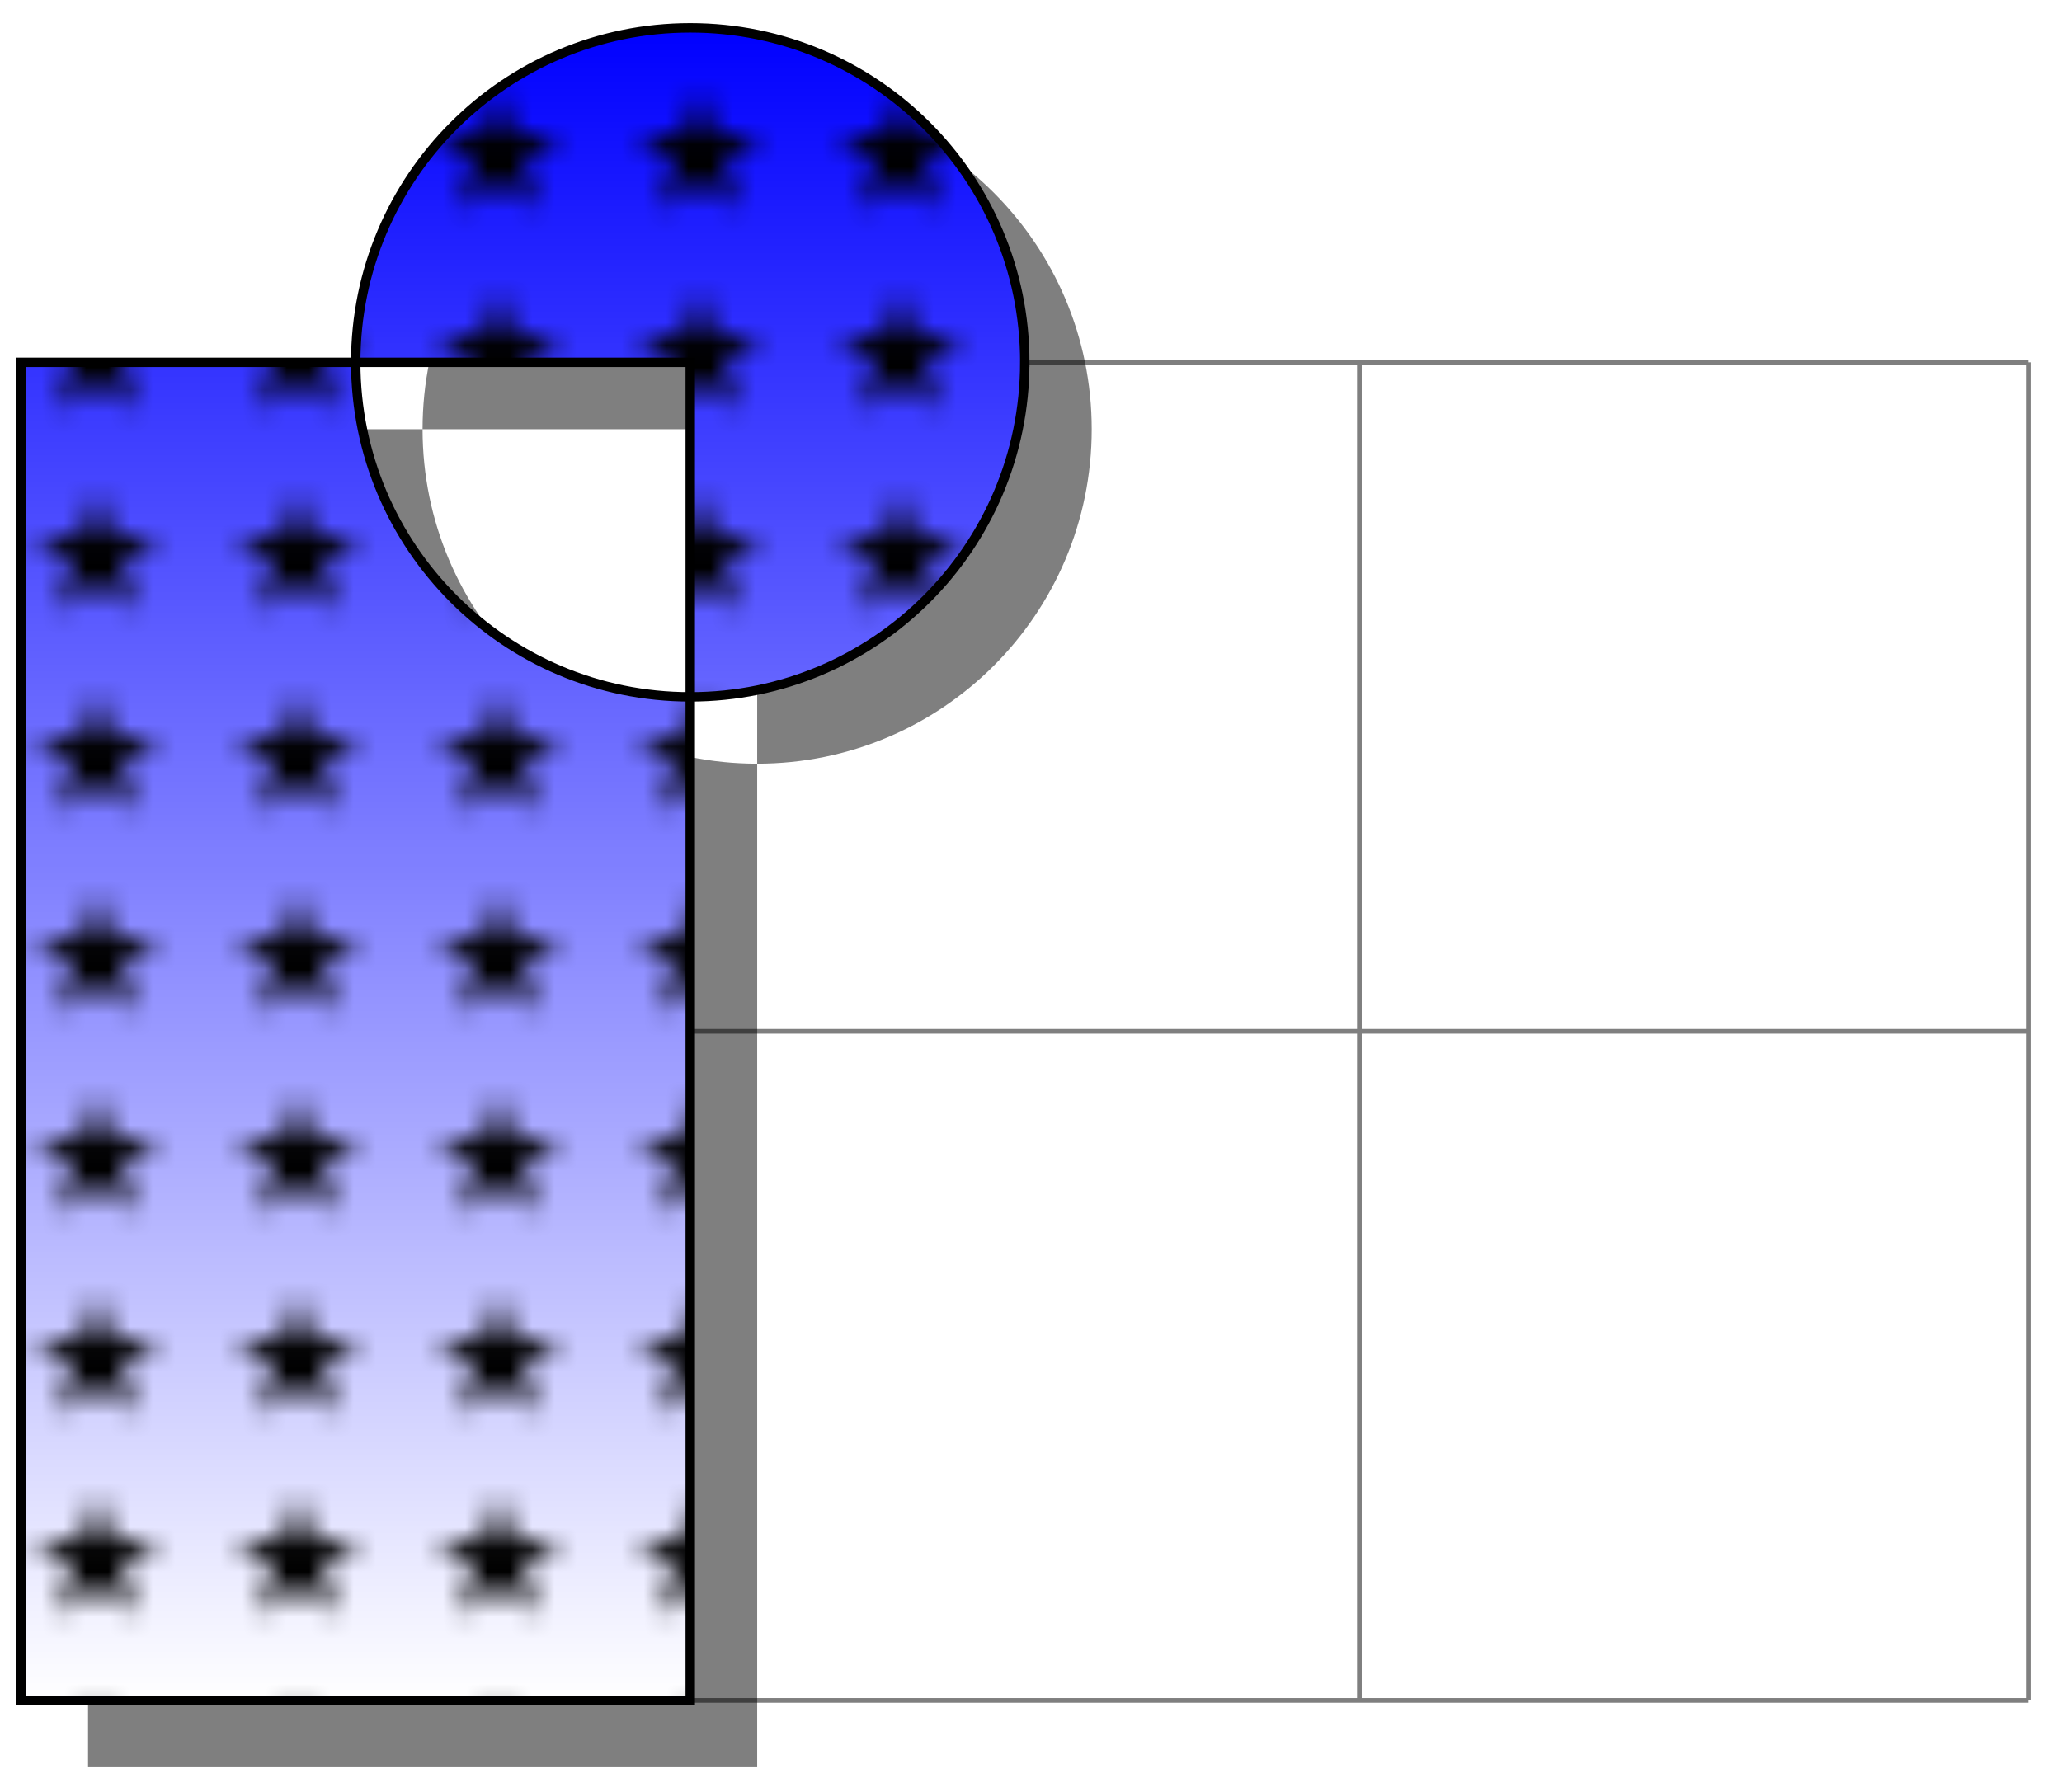
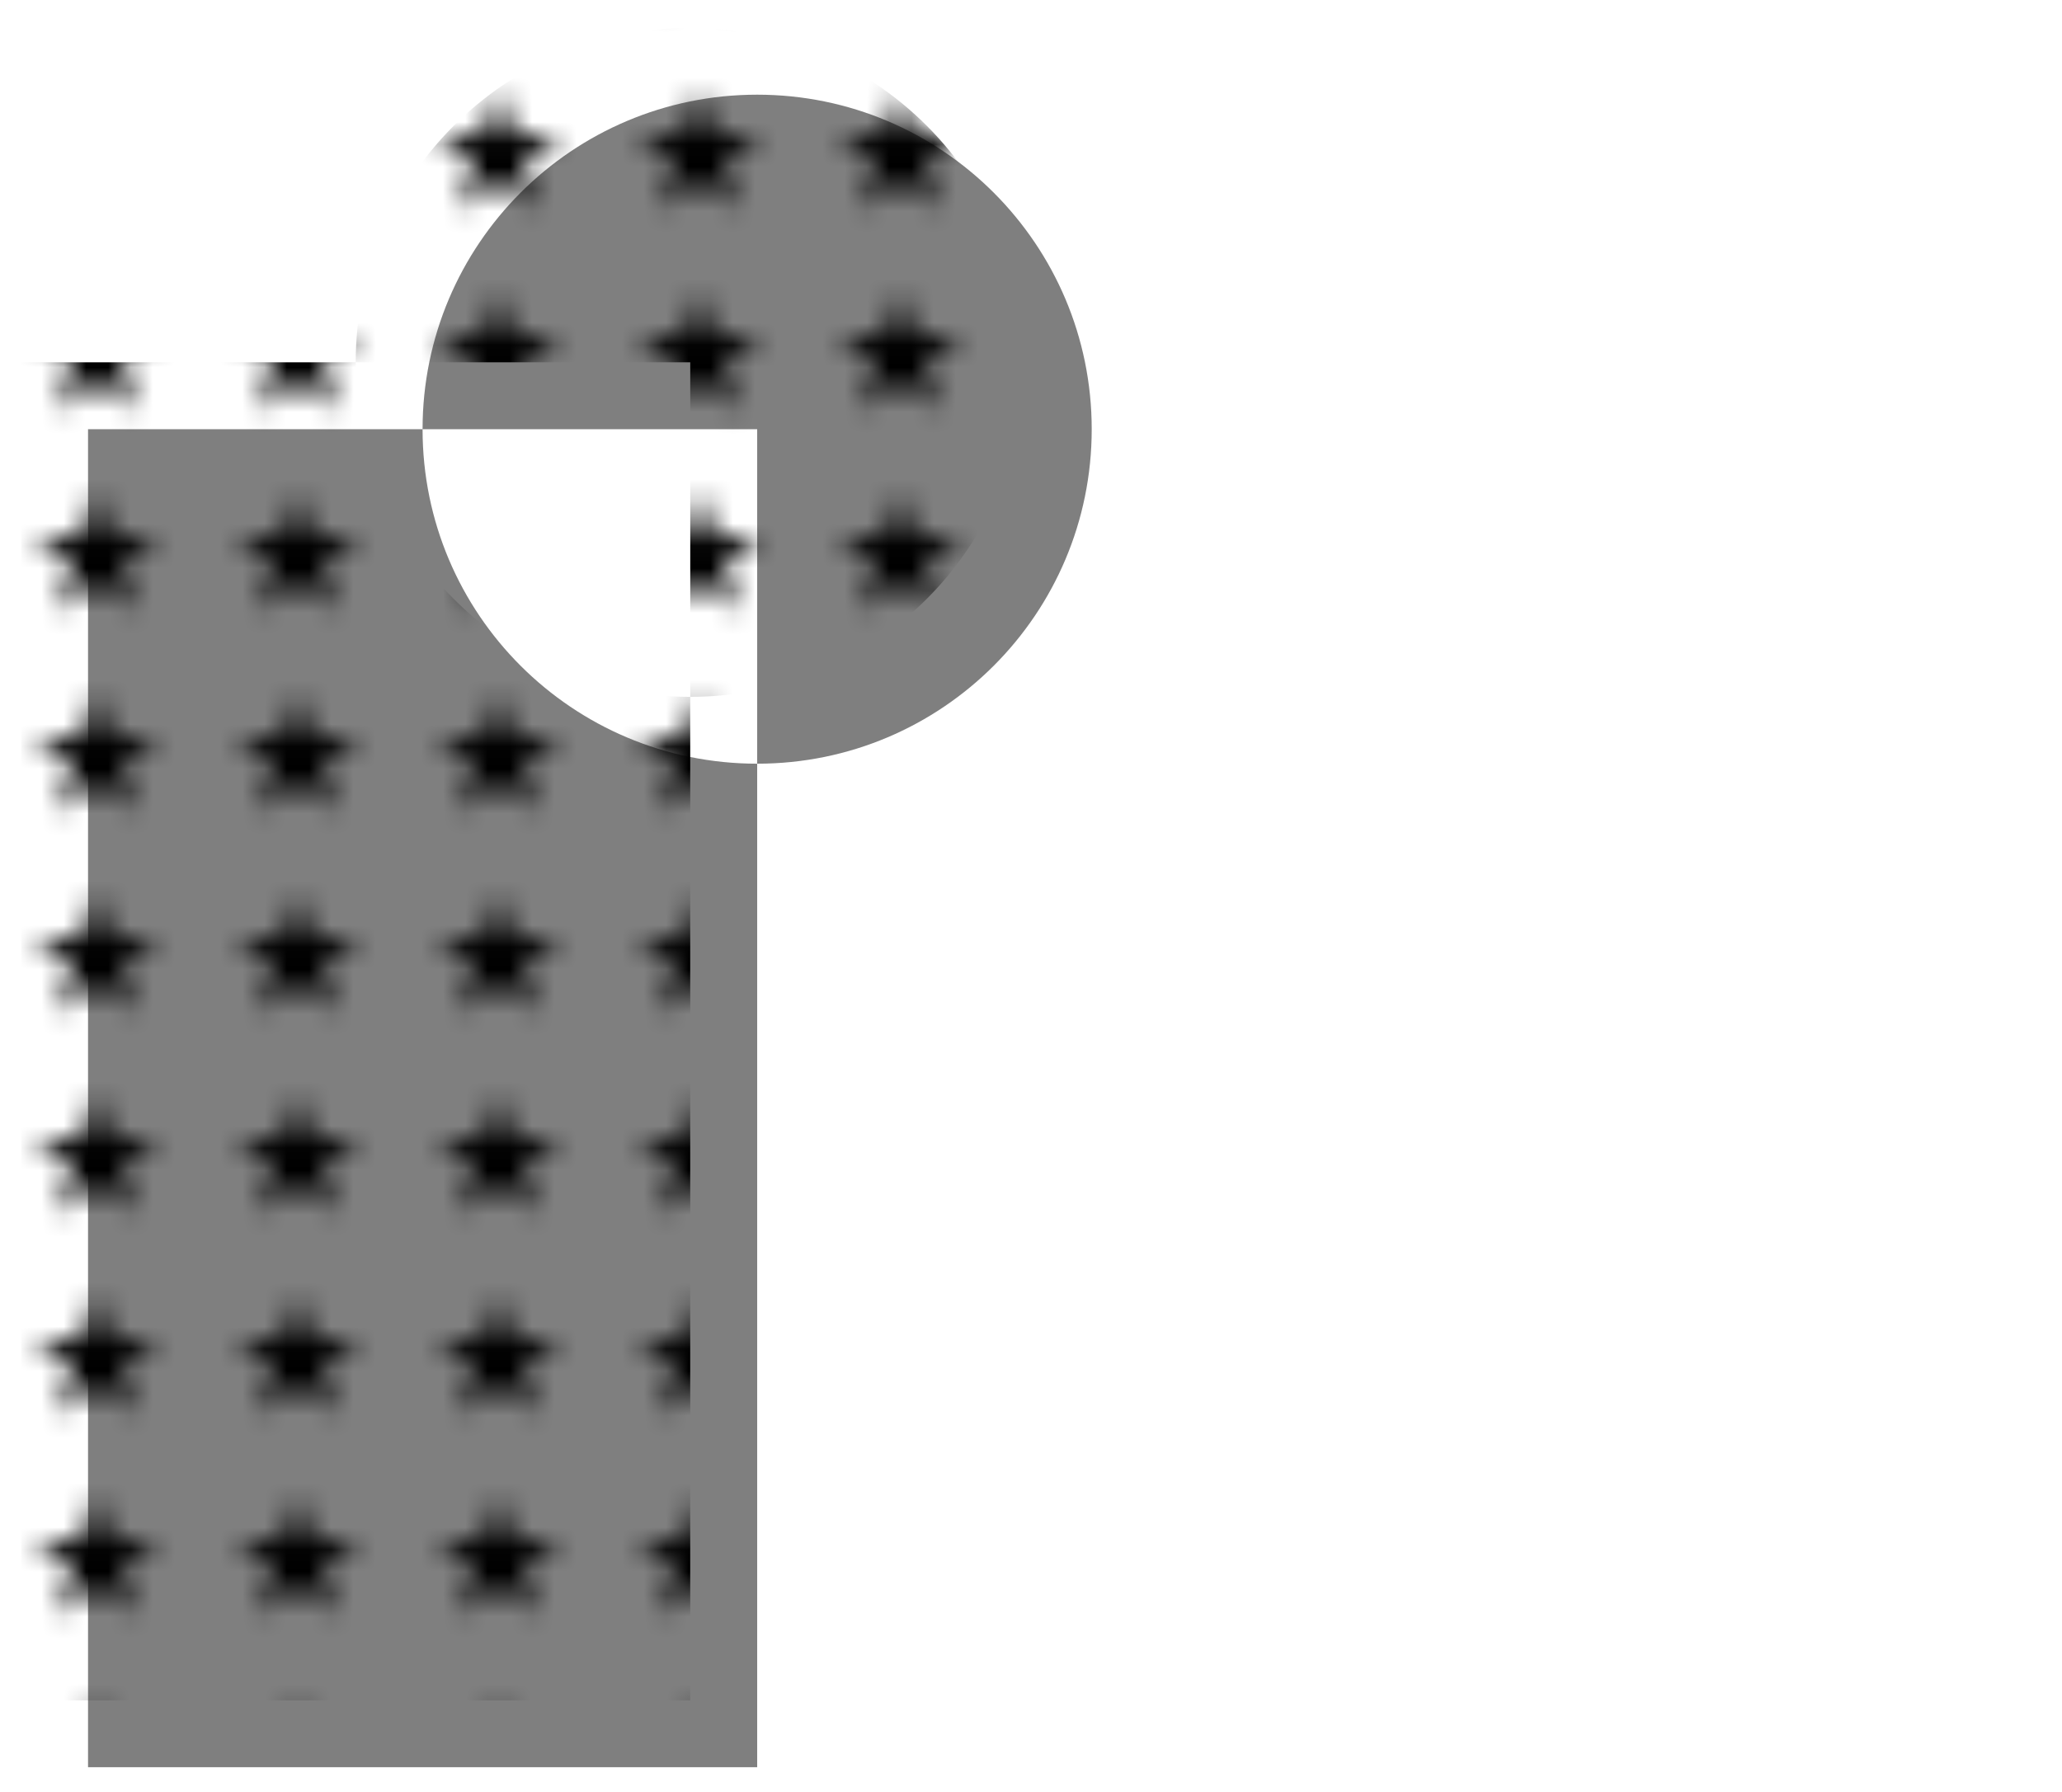
<svg xmlns="http://www.w3.org/2000/svg" xmlns:xlink="http://www.w3.org/1999/xlink" width="87.356" height="75.926">
  <defs>
    <clipPath id="c">
      <path d="M0 1h44v71H0Zm0 0" />
    </clipPath>
    <clipPath id="d">
-       <path d="M.895 72.047V15.352h28.347v56.695Zm42.52-56.695c0-7.829-6.345-14.172-14.173-14.172S15.07 7.523 15.07 15.352c0 7.828 6.344 14.175 14.172 14.175s14.172-6.347 14.172-14.175Zm0 0" />
-     </clipPath>
+       </clipPath>
    <clipPath id="f">
      <path d="M0 1h44v72H0Zm0 0" />
    </clipPath>
    <clipPath id="g">
      <path d="M.895 72.047V15.352h28.347v56.695Zm42.52-56.695c0-7.829-6.345-14.172-14.173-14.172S15.07 7.523 15.07 15.352c0 7.828 6.344 14.175 14.172 14.175s14.172-6.347 14.172-14.175Zm0 0" />
    </clipPath>
    <clipPath id="a">
      <path d="M0 0h9v9H0z" />
    </clipPath>
    <clipPath id="i">
      <path d="M0 0h50v75.89H0Zm0 0" />
    </clipPath>
    <linearGradient id="e" gradientUnits="userSpaceOnUse" x1="0" y1="25.003" x2="0" y2="74.997" gradientTransform="matrix(.851 0 0 -1.418 -20.37 107.488)">
      <stop offset="0" stop-color="#FFF" />
      <stop offset=".004" stop-color="#FEFEFF" />
      <stop offset=".008" stop-color="#FDFDFF" />
      <stop offset=".012" stop-color="#FCFCFF" />
      <stop offset=".016" stop-color="#FBFBFF" />
      <stop offset=".02" stop-color="#FAFAFF" />
      <stop offset=".023" stop-color="#F9F9FF" />
      <stop offset=".027" stop-color="#F8F8FF" />
      <stop offset=".031" stop-color="#F7F7FF" />
      <stop offset=".035" stop-color="#F6F6FF" />
      <stop offset=".039" stop-color="#F5F5FF" />
      <stop offset=".043" stop-color="#F4F4FF" />
      <stop offset=".047" stop-color="#F3F3FF" />
      <stop offset=".051" stop-color="#F2F2FF" />
      <stop offset=".055" stop-color="#F1F1FF" />
      <stop offset=".059" stop-color="#F0F0FF" />
      <stop offset=".063" stop-color="#EFEFFF" />
      <stop offset=".066" stop-color="#EEF" />
      <stop offset=".07" stop-color="#EDEDFF" />
      <stop offset=".074" stop-color="#ECECFF" />
      <stop offset=".078" stop-color="#EBEBFF" />
      <stop offset=".082" stop-color="#EAEAFF" />
      <stop offset=".086" stop-color="#E9E9FF" />
      <stop offset=".09" stop-color="#E8E8FF" />
      <stop offset=".094" stop-color="#E7E7FF" />
      <stop offset=".098" stop-color="#E6E6FF" />
      <stop offset=".102" stop-color="#E5E5FF" />
      <stop offset=".105" stop-color="#E4E4FF" />
      <stop offset=".109" stop-color="#E3E3FF" />
      <stop offset=".113" stop-color="#E2E2FF" />
      <stop offset=".117" stop-color="#E1E1FF" />
      <stop offset=".121" stop-color="#E0E0FF" />
      <stop offset=".125" stop-color="#DFDFFF" />
      <stop offset=".129" stop-color="#DEDEFF" />
      <stop offset=".133" stop-color="#DDF" />
      <stop offset=".137" stop-color="#DCDCFF" />
      <stop offset=".141" stop-color="#DBDBFF" />
      <stop offset=".145" stop-color="#DADAFF" />
      <stop offset=".148" stop-color="#D9D9FF" />
      <stop offset=".152" stop-color="#D8D8FF" />
      <stop offset=".156" stop-color="#D7D7FF" />
      <stop offset=".16" stop-color="#D6D6FF" />
      <stop offset=".164" stop-color="#D5D5FF" />
      <stop offset=".168" stop-color="#D4D4FF" />
      <stop offset=".172" stop-color="#D3D3FF" />
      <stop offset=".176" stop-color="#D2D2FF" />
      <stop offset=".18" stop-color="#D1D1FF" />
      <stop offset=".184" stop-color="#D0D0FF" />
      <stop offset=".188" stop-color="#CFCFFF" />
      <stop offset=".191" stop-color="#CECEFF" />
      <stop offset=".195" stop-color="#CDCDFF" />
      <stop offset=".199" stop-color="#CCF" />
      <stop offset=".203" stop-color="#CBCBFF" />
      <stop offset=".207" stop-color="#CACAFF" />
      <stop offset=".211" stop-color="#C9C9FF" />
      <stop offset=".215" stop-color="#C8C8FF" />
      <stop offset=".219" stop-color="#C7C7FF" />
      <stop offset=".223" stop-color="#C6C6FF" />
      <stop offset=".227" stop-color="#C5C5FF" />
      <stop offset=".23" stop-color="#C4C4FF" />
      <stop offset=".234" stop-color="#C3C3FF" />
      <stop offset=".238" stop-color="#C2C2FF" />
      <stop offset=".242" stop-color="#C1C1FF" />
      <stop offset=".246" stop-color="#C0C0FF" />
      <stop offset=".25" stop-color="#BFBFFF" />
      <stop offset=".254" stop-color="#BEBEFF" />
      <stop offset=".258" stop-color="#BDBDFF" />
      <stop offset=".262" stop-color="#BCBCFF" />
      <stop offset=".266" stop-color="#BBF" />
      <stop offset=".27" stop-color="#BABAFF" />
      <stop offset=".273" stop-color="#B9B9FF" />
      <stop offset=".277" stop-color="#B8B8FF" />
      <stop offset=".281" stop-color="#B7B7FF" />
      <stop offset=".285" stop-color="#B6B6FF" />
      <stop offset=".289" stop-color="#B5B5FF" />
      <stop offset=".293" stop-color="#B4B4FF" />
      <stop offset=".297" stop-color="#B3B3FF" />
      <stop offset=".301" stop-color="#B2B2FF" />
      <stop offset=".305" stop-color="#B1B1FF" />
      <stop offset=".309" stop-color="#B0B0FF" />
      <stop offset=".313" stop-color="#AFAFFF" />
      <stop offset=".316" stop-color="#AEAEFF" />
      <stop offset=".32" stop-color="#ADADFF" />
      <stop offset=".324" stop-color="#ACACFF" />
      <stop offset=".328" stop-color="#ABABFF" />
      <stop offset=".332" stop-color="#AAF" />
      <stop offset=".336" stop-color="#A9A9FF" />
      <stop offset=".34" stop-color="#A8A8FF" />
      <stop offset=".344" stop-color="#A7A7FF" />
      <stop offset=".348" stop-color="#A6A6FF" />
      <stop offset=".352" stop-color="#A5A5FF" />
      <stop offset=".355" stop-color="#A4A4FF" />
      <stop offset=".359" stop-color="#A3A3FF" />
      <stop offset=".363" stop-color="#A2A2FF" />
      <stop offset=".367" stop-color="#A1A1FF" />
      <stop offset=".371" stop-color="#A0A0FF" />
      <stop offset=".375" stop-color="#9F9FFF" />
      <stop offset=".379" stop-color="#9E9EFF" />
      <stop offset=".383" stop-color="#9D9DFF" />
      <stop offset=".387" stop-color="#9C9CFF" />
      <stop offset=".391" stop-color="#9B9BFF" />
      <stop offset=".395" stop-color="#9A9AFF" />
      <stop offset=".398" stop-color="#99F" />
      <stop offset=".402" stop-color="#9898FF" />
      <stop offset=".406" stop-color="#9797FF" />
      <stop offset=".41" stop-color="#9696FF" />
      <stop offset=".414" stop-color="#9595FF" />
      <stop offset=".418" stop-color="#9494FF" />
      <stop offset=".422" stop-color="#9393FF" />
      <stop offset=".426" stop-color="#9292FF" />
      <stop offset=".43" stop-color="#9191FF" />
      <stop offset=".434" stop-color="#9090FF" />
      <stop offset=".438" stop-color="#8F8FFF" />
      <stop offset=".441" stop-color="#8E8EFF" />
      <stop offset=".445" stop-color="#8D8DFF" />
      <stop offset=".449" stop-color="#8C8CFF" />
      <stop offset=".453" stop-color="#8B8BFF" />
      <stop offset=".457" stop-color="#8A8AFF" />
      <stop offset=".461" stop-color="#8989FF" />
      <stop offset=".465" stop-color="#88F" />
      <stop offset=".469" stop-color="#8787FF" />
      <stop offset=".473" stop-color="#8686FF" />
      <stop offset=".477" stop-color="#8585FF" />
      <stop offset=".48" stop-color="#8484FF" />
      <stop offset=".484" stop-color="#8383FF" />
      <stop offset=".488" stop-color="#8282FF" />
      <stop offset=".492" stop-color="#8181FF" />
      <stop offset=".496" stop-color="#8080FF" />
      <stop offset=".5" stop-color="#7F7FFF" />
      <stop offset=".504" stop-color="#7F7FFF" />
      <stop offset=".508" stop-color="#7E7EFF" />
      <stop offset=".512" stop-color="#7D7DFF" />
      <stop offset=".516" stop-color="#7C7CFF" />
      <stop offset=".52" stop-color="#7B7BFF" />
      <stop offset=".523" stop-color="#7A7AFF" />
      <stop offset=".527" stop-color="#7979FF" />
      <stop offset=".531" stop-color="#7878FF" />
      <stop offset=".535" stop-color="#77F" />
      <stop offset=".539" stop-color="#7676FF" />
      <stop offset=".543" stop-color="#7575FF" />
      <stop offset=".547" stop-color="#7474FF" />
      <stop offset=".551" stop-color="#7373FF" />
      <stop offset=".555" stop-color="#7272FF" />
      <stop offset=".559" stop-color="#7171FF" />
      <stop offset=".563" stop-color="#7070FF" />
      <stop offset=".566" stop-color="#6F6FFF" />
      <stop offset=".57" stop-color="#6E6EFF" />
      <stop offset=".574" stop-color="#6D6DFF" />
      <stop offset=".578" stop-color="#6C6CFF" />
      <stop offset=".582" stop-color="#6B6BFF" />
      <stop offset=".586" stop-color="#6A6AFF" />
      <stop offset=".59" stop-color="#6969FF" />
      <stop offset=".594" stop-color="#6868FF" />
      <stop offset=".598" stop-color="#6767FF" />
      <stop offset=".602" stop-color="#66F" />
      <stop offset=".605" stop-color="#6565FF" />
      <stop offset=".609" stop-color="#6464FF" />
      <stop offset=".613" stop-color="#6363FF" />
      <stop offset=".617" stop-color="#6262FF" />
      <stop offset=".621" stop-color="#6161FF" />
      <stop offset=".625" stop-color="#6060FF" />
      <stop offset=".629" stop-color="#5F5FFF" />
      <stop offset=".633" stop-color="#5E5EFF" />
      <stop offset=".637" stop-color="#5D5DFF" />
      <stop offset=".641" stop-color="#5C5CFF" />
      <stop offset=".645" stop-color="#5B5BFF" />
      <stop offset=".648" stop-color="#5A5AFF" />
      <stop offset=".652" stop-color="#5959FF" />
      <stop offset=".656" stop-color="#5858FF" />
      <stop offset=".66" stop-color="#5757FF" />
      <stop offset=".664" stop-color="#5656FF" />
      <stop offset=".668" stop-color="#55F" />
      <stop offset=".672" stop-color="#5454FF" />
      <stop offset=".676" stop-color="#5353FF" />
      <stop offset=".68" stop-color="#5252FF" />
      <stop offset=".684" stop-color="#5151FF" />
      <stop offset=".688" stop-color="#5050FF" />
      <stop offset=".691" stop-color="#4F4FFF" />
      <stop offset=".695" stop-color="#4E4EFF" />
      <stop offset=".699" stop-color="#4D4DFF" />
      <stop offset=".703" stop-color="#4C4CFF" />
      <stop offset=".707" stop-color="#4B4BFF" />
      <stop offset=".711" stop-color="#4A4AFF" />
      <stop offset=".715" stop-color="#4949FF" />
      <stop offset=".719" stop-color="#4848FF" />
      <stop offset=".723" stop-color="#4747FF" />
      <stop offset=".727" stop-color="#4646FF" />
      <stop offset=".73" stop-color="#4545FF" />
      <stop offset=".734" stop-color="#44F" />
      <stop offset=".738" stop-color="#4343FF" />
      <stop offset=".742" stop-color="#4242FF" />
      <stop offset=".746" stop-color="#4141FF" />
      <stop offset=".75" stop-color="#4040FF" />
      <stop offset=".754" stop-color="#3F3FFF" />
      <stop offset=".758" stop-color="#3E3EFF" />
      <stop offset=".762" stop-color="#3D3DFF" />
      <stop offset=".766" stop-color="#3C3CFF" />
      <stop offset=".77" stop-color="#3B3BFF" />
      <stop offset=".773" stop-color="#3A3AFF" />
      <stop offset=".777" stop-color="#3939FF" />
      <stop offset=".781" stop-color="#3838FF" />
      <stop offset=".785" stop-color="#3737FF" />
      <stop offset=".789" stop-color="#3636FF" />
      <stop offset=".793" stop-color="#3535FF" />
      <stop offset=".797" stop-color="#3434FF" />
      <stop offset=".801" stop-color="#33F" />
      <stop offset=".805" stop-color="#3232FF" />
      <stop offset=".809" stop-color="#3131FF" />
      <stop offset=".813" stop-color="#3030FF" />
      <stop offset=".816" stop-color="#2F2FFF" />
      <stop offset=".82" stop-color="#2E2EFF" />
      <stop offset=".824" stop-color="#2D2DFF" />
      <stop offset=".828" stop-color="#2C2CFF" />
      <stop offset=".832" stop-color="#2B2BFF" />
      <stop offset=".836" stop-color="#2A2AFF" />
      <stop offset=".84" stop-color="#2929FF" />
      <stop offset=".844" stop-color="#2828FF" />
      <stop offset=".848" stop-color="#2727FF" />
      <stop offset=".852" stop-color="#2626FF" />
      <stop offset=".855" stop-color="#2525FF" />
      <stop offset=".859" stop-color="#2424FF" />
      <stop offset=".863" stop-color="#2323FF" />
      <stop offset=".867" stop-color="#22F" />
      <stop offset=".871" stop-color="#2121FF" />
      <stop offset=".875" stop-color="#2020FF" />
      <stop offset=".879" stop-color="#1F1FFF" />
      <stop offset=".883" stop-color="#1E1EFF" />
      <stop offset=".887" stop-color="#1D1DFF" />
      <stop offset=".891" stop-color="#1C1CFF" />
      <stop offset=".895" stop-color="#1B1BFF" />
      <stop offset=".898" stop-color="#1A1AFF" />
      <stop offset=".902" stop-color="#1919FF" />
      <stop offset=".906" stop-color="#1818FF" />
      <stop offset=".91" stop-color="#1717FF" />
      <stop offset=".914" stop-color="#1616FF" />
      <stop offset=".918" stop-color="#1515FF" />
      <stop offset=".922" stop-color="#1414FF" />
      <stop offset=".926" stop-color="#1313FF" />
      <stop offset=".93" stop-color="#1212FF" />
      <stop offset=".934" stop-color="#11F" />
      <stop offset=".938" stop-color="#1010FF" />
      <stop offset=".941" stop-color="#0F0FFF" />
      <stop offset=".945" stop-color="#0E0EFF" />
      <stop offset=".949" stop-color="#0D0DFF" />
      <stop offset=".953" stop-color="#0C0CFF" />
      <stop offset=".957" stop-color="#0B0BFF" />
      <stop offset=".961" stop-color="#0A0AFF" />
      <stop offset=".965" stop-color="#0909FF" />
      <stop offset=".969" stop-color="#0808FF" />
      <stop offset=".973" stop-color="#0707FF" />
      <stop offset=".977" stop-color="#0606FF" />
      <stop offset=".98" stop-color="#0505FF" />
      <stop offset=".984" stop-color="#0404FF" />
      <stop offset=".988" stop-color="#0303FF" />
      <stop offset=".992" stop-color="#0202FF" />
      <stop offset=".996" stop-color="#0101FF" />
      <stop offset="1" stop-color="#00F" />
    </linearGradient>
    <pattern id="h" patternUnits="userSpaceOnUse" x="0" y="0" width="9" height="9" patternTransform="matrix(.945 0 0 -.945 -143.304 13608.981)">
      <use xlink:href="#b" />
    </pattern>
    <g id="b" clip-path="url(#a)">
      <path d="M5.852 3.926H.148L4.762.574 3 6 1.238.574Zm0 0" />
    </g>
  </defs>
-   <path fill="none" stroke-width=".199" stroke="#7F7F7F" stroke-miterlimit="10" d="M.895 72.047h85.039M.894 43.699h85.04M.894 15.363h85.04M.894 72.047V15.352m28.348 56.695V15.352M57.59 72.047V15.352m28.336 56.695V15.352" />
  <path fill-opacity=".5" d="M3.73 74.879V18.187h28.348V74.88Zm42.52-56.692c0-7.828-6.344-14.175-14.172-14.175s-14.176 6.347-14.176 14.175c0 7.829 6.348 14.172 14.176 14.172S46.25 26.016 46.25 18.187Zm0 0" />
  <g clip-path="url(#c)">
    <g clip-path="url(#d)">
      <path fill="url(#e)" d="M.895 72.047V1.18h42.52v70.867Zm0 0" />
    </g>
  </g>
  <g clip-path="url(#f)">
    <g clip-path="url(#g)">
      <path fill="url(#h)" d="M.895 72.047h42.52V1.18H.894Zm0 0" />
    </g>
  </g>
  <g clip-path="url(#i)">
-     <path fill="none" stroke-width=".399" stroke="#000" stroke-miterlimit="10" d="M.895 72.047V15.352h28.347v56.695Zm42.52-56.695c0-7.829-6.345-14.172-14.173-14.172S15.07 7.523 15.07 15.352c0 7.828 6.344 14.175 14.172 14.175s14.172-6.347 14.172-14.175Zm0 0" />
-   </g>
+     </g>
</svg>